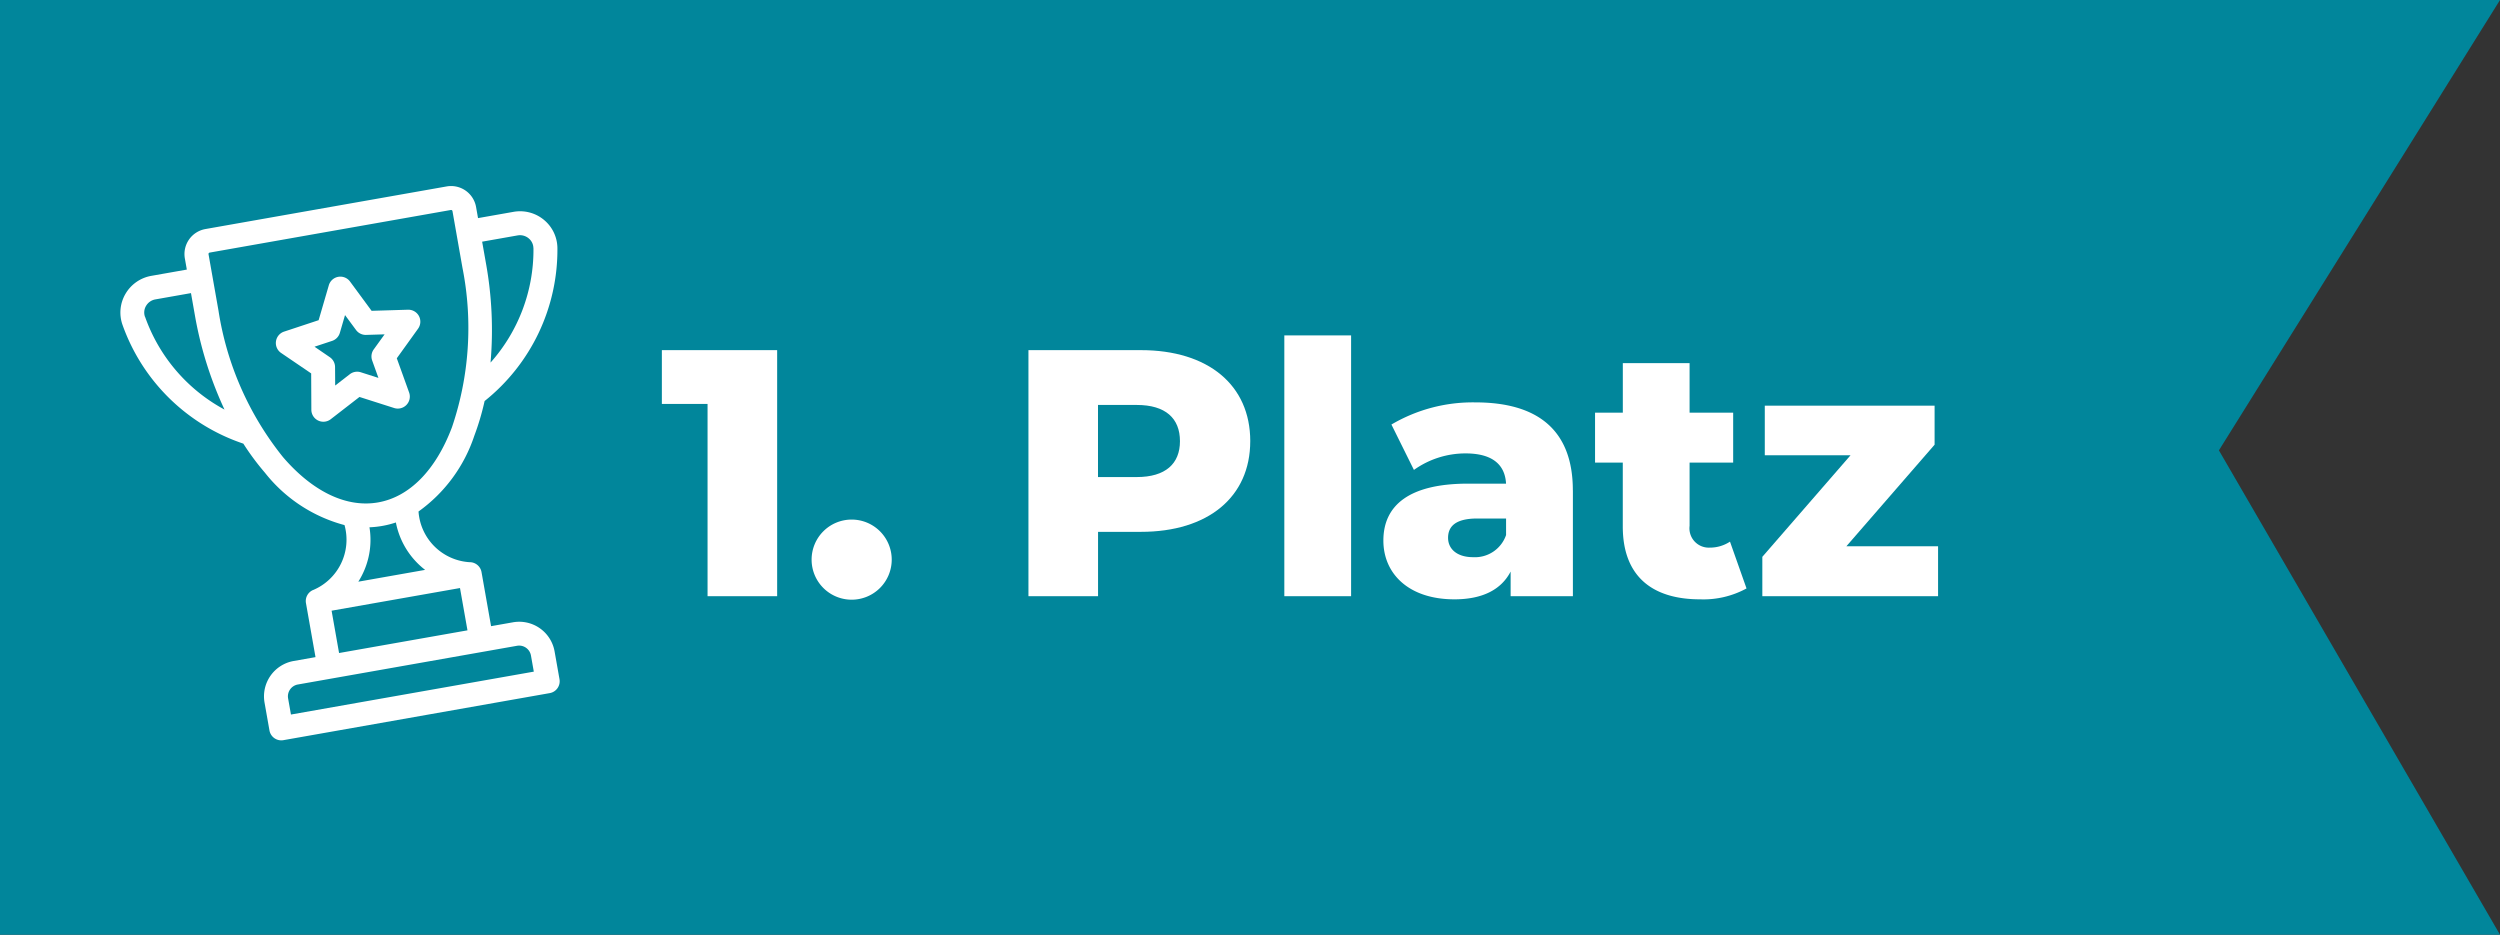
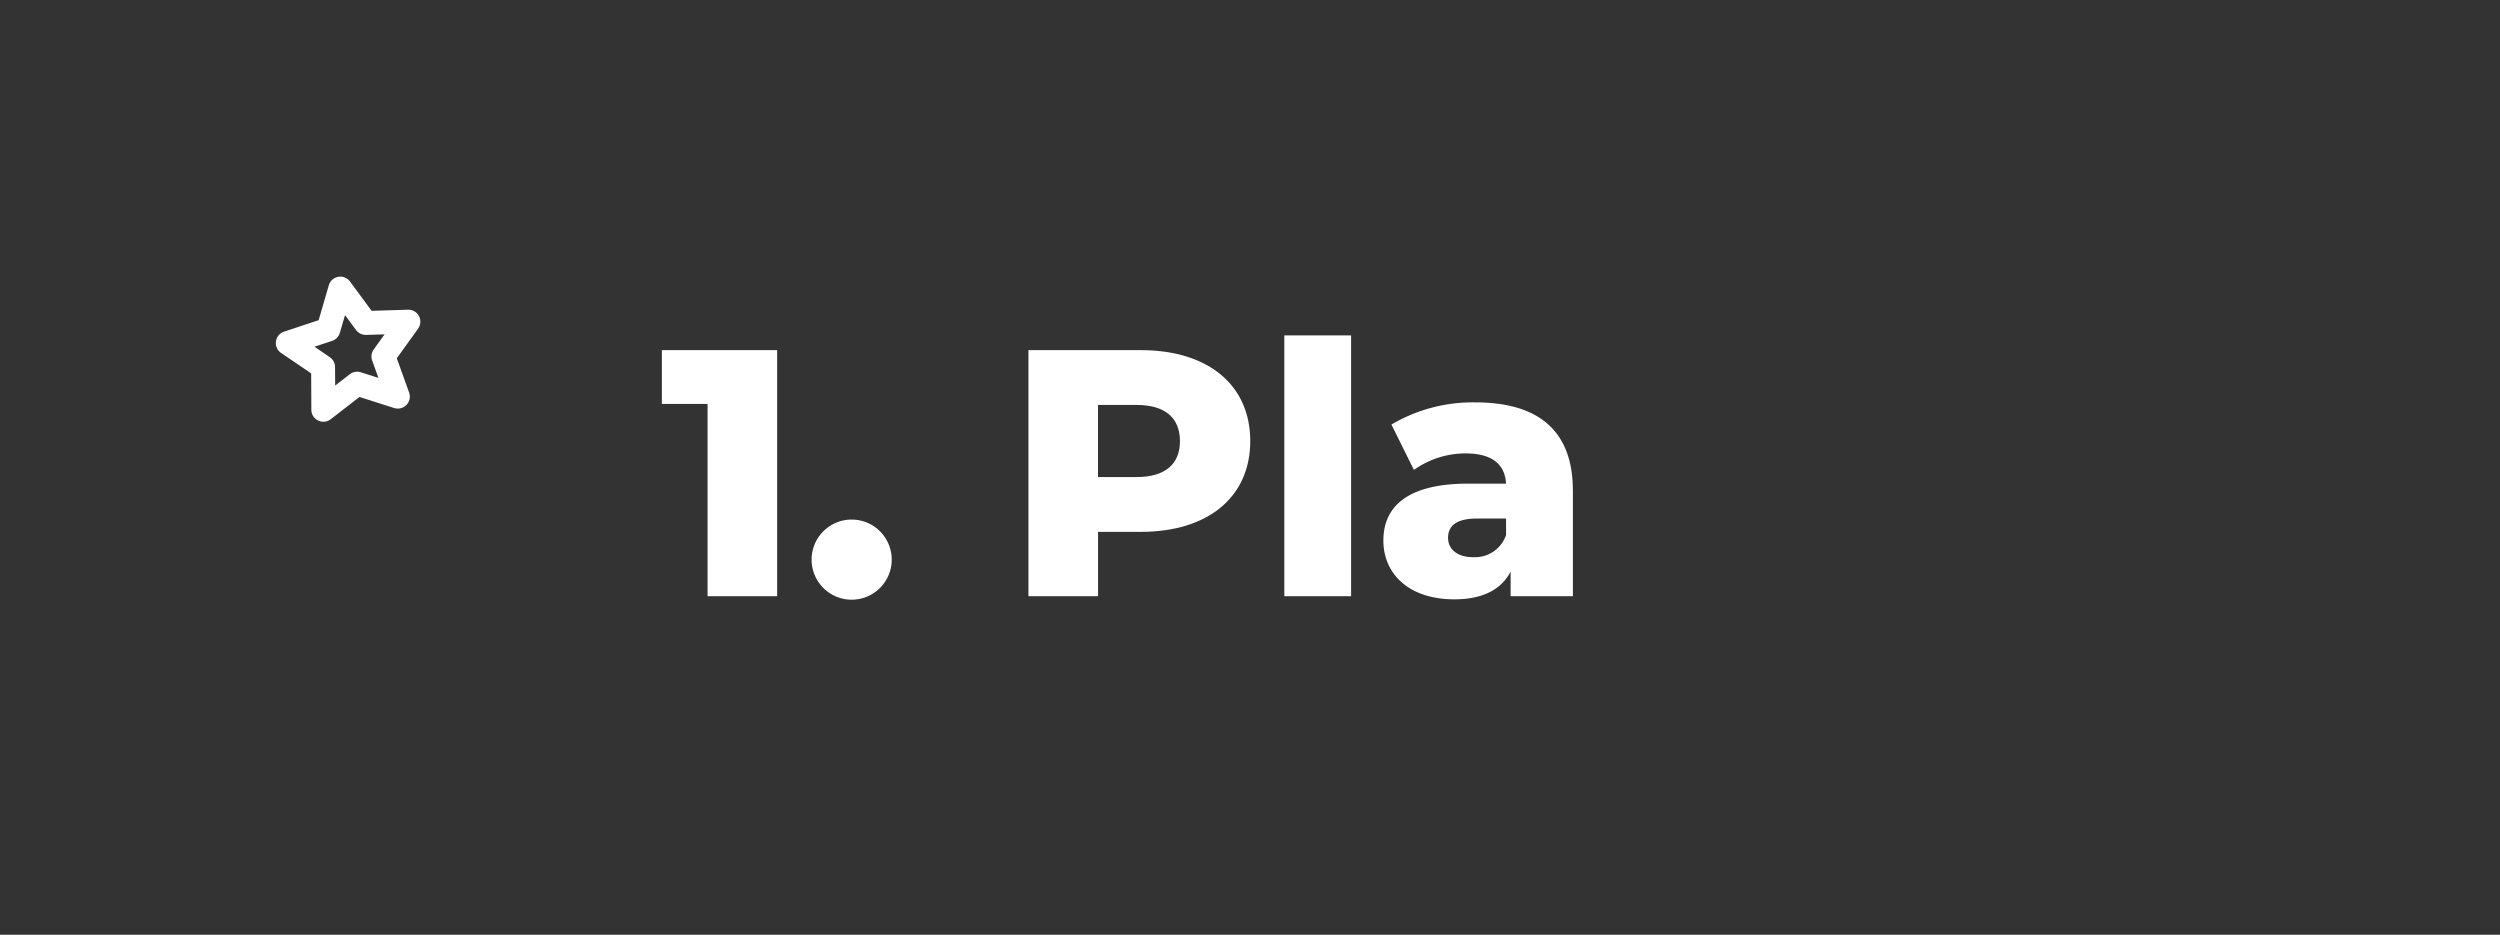
<svg xmlns="http://www.w3.org/2000/svg" width="187.225" height="70" viewBox="0 0 187.225 70">
  <rect x="0" y="0" width="187.225" height="70" fill="#333333" stroke="none" />
  <defs>
    <clipPath id="clip-path">
      <rect id="Rectangle_70" data-name="Rectangle 70" width="95.575" height="19.769" fill="#fff" />
    </clipPath>
  </defs>
  <g id="Group_64" data-name="Group 64" transform="translate(-6862.013 -635.442)">
    <g id="Group_53" data-name="Group 53" transform="translate(6862.013 635.442)">
-       <path id="Path_4" data-name="Path 4" d="M0,0H70V187.225L36.273,166.174,0,187.225Z" transform="translate(0 70) rotate(-90)" fill="#01869b" />
      <g id="Group_5" data-name="Group 5" transform="matrix(0.985, -0.174, 0.174, 0.985, 8.096, 18.441)">
        <g id="trophy" transform="translate(0 0)">
          <g id="Group_2" data-name="Group 2" transform="translate(0 0)">
            <g id="Group_1" data-name="Group 1">
-               <path id="Path_6" data-name="Path 6" d="M32.478,3.732a2.8,2.8,0,0,0-2.137-.988h-2.7V1.9a1.9,1.9,0,0,0-1.9-1.9H7.4A1.9,1.9,0,0,0,5.5,1.9v.846H2.8a2.8,2.8,0,0,0-2.137.988A2.766,2.766,0,0,0,.036,5.971,14.491,14.491,0,0,0,7.4,16.316a19.108,19.108,0,0,0,1.212,2.423,11.284,11.284,0,0,0,5.187,4.9,4.09,4.09,0,0,1-3.16,4.378l-.012,0a.9.9,0,0,0-.687.87v4.109H8.277a2.69,2.69,0,0,0-2.687,2.69V37.8a.9.9,0,0,0,.9.9H26.742a.9.9,0,0,0,.9-.9V35.684A2.69,2.69,0,0,0,24.95,33H23.288V28.886a.9.9,0,0,0-.689-.871l-.011,0A4.087,4.087,0,0,1,19.432,23.6a11.361,11.361,0,0,0,5.1-4.857,19.118,19.118,0,0,0,1.211-2.426A14.491,14.491,0,0,0,33.106,5.971a2.766,2.766,0,0,0-.629-2.239ZM1.8,5.684a.965.965,0,0,1,.22-.791A1.012,1.012,0,0,1,2.8,4.535H5.5V6.183a28.143,28.143,0,0,0,.955,7.376A12.683,12.683,0,0,1,1.806,5.683Zm23.146,29.1a.9.9,0,0,1,.9.9v1.225H7.382V35.684a.9.9,0,0,1,.9-.9Zm-3.453-5V33H11.731V29.782ZM14.08,27.991a5.93,5.93,0,0,0,.606-.791,5.827,5.827,0,0,0,.924-3.074,7.022,7.022,0,0,0,2.01-.012,5.9,5.9,0,0,0,1.538,3.877H14.08ZM25.846,6.184a23.141,23.141,0,0,1-2.853,11.644c-1.753,2.95-4.033,4.575-6.421,4.575S11.9,20.777,10.15,17.827A23.141,23.141,0,0,1,7.3,6.184V1.9A.107.107,0,0,1,7.4,1.791H25.741a.107.107,0,0,1,.107.107Zm5.49-.5a12.684,12.684,0,0,1-4.654,7.875,28.145,28.145,0,0,0,.955-7.375V4.535h2.7a1.012,1.012,0,0,1,.771.357.965.965,0,0,1,.224.791Z" fill="#fff" />
-             </g>
+               </g>
          </g>
          <g id="Group_4" data-name="Group 4" transform="translate(11.09 5.246)">
            <g id="Group_3" data-name="Group 3" transform="translate(0 0)">
              <path id="Path_7" data-name="Path 7" d="M10.919,3.95a.9.9,0,0,0-.723-.61l-2.7-.393L6.284.5A.9.9,0,0,0,4.678.5L3.469,2.948l-2.7.393a.9.9,0,0,0-.5,1.528L2.226,6.775,1.764,9.467a.9.9,0,0,0,1.3.944L5.481,9.14,7.9,10.411a.9.9,0,0,0,1.3-.944L8.736,6.775l1.955-1.906A.9.9,0,0,0,10.919,3.95ZM7.149,5.822a.9.9,0,0,0-.258.793l.235,1.367L5.9,7.337a.9.9,0,0,0-.834,0l-1.228.645L4.07,6.615a.9.9,0,0,0-.258-.793L2.82,4.85l1.373-.2a.9.9,0,0,0,.675-.49l.614-1.244L6.1,4.161a.9.9,0,0,0,.675.49l1.373.2Z" fill="#fff" />
            </g>
          </g>
        </g>
      </g>
      <g id="Group_63" data-name="Group 63" transform="translate(49.567 25.116)">
        <path id="Path_42" data-name="Path 42" d="M0,4.984V9.013H3.422v14.4H8.634V4.984Z" transform="translate(0 -3.878)" fill="#fff" />
        <g id="Group_57" data-name="Group 57">
          <g id="Group_56" data-name="Group 56" clip-path="url(#clip-path)">
            <path id="Path_43" data-name="Path 43" d="M50.543,65.316a3,3,0,1,1,3,3,3,3,0,0,1-3-3" transform="translate(-39.329 -48.521)" fill="#fff" />
            <path id="Path_44" data-name="Path 44" d="M140.354,11.8c0,4.185-3.159,6.792-8.187,6.792h-3.211V23.41h-5.213V4.984h8.425c5.028,0,8.187,2.606,8.187,6.817m-5.265,0c0-1.711-1.079-2.712-3.238-2.712h-2.9v5.4h2.9c2.159,0,3.238-1,3.238-2.685" transform="translate(-96.29 -3.878)" fill="#fff" />
            <rect id="Rectangle_69" data-name="Rectangle 69" width="5.001" height="19.532" transform="translate(46.616)" fill="#fff" />
            <path id="Path_45" data-name="Path 45" d="M257.763,29.242v7.923H253.1V35.323c-.71,1.369-2.132,2.079-4.212,2.079-3.422,0-5.318-1.921-5.318-4.4,0-2.632,1.922-4.264,6.344-4.264h2.843c-.079-1.448-1.053-2.264-3.029-2.264a6.646,6.646,0,0,0-3.87,1.237l-1.685-3.4a11.988,11.988,0,0,1,6.294-1.658c4.633,0,7.292,2.053,7.292,6.581m-5,3.343V31.349H250.6c-1.606,0-2.185.579-2.185,1.448,0,.843.684,1.448,1.87,1.448a2.464,2.464,0,0,0,2.474-1.658" transform="translate(-189.536 -17.634)" fill="#fff" />
-             <path id="Path_46" data-name="Path 46" d="M326.344,26.246a6.725,6.725,0,0,1-3.475.816c-3.659,0-5.792-1.79-5.792-5.452V16.822H315V13.085h2.08V9.373h5v3.712h3.264v3.737h-3.264v4.736a1.449,1.449,0,0,0,1.5,1.632,2.737,2.737,0,0,0,1.526-.448Z" transform="translate(-245.114 -7.294)" fill="#fff" />
-             <path id="Path_47" data-name="Path 47" d="M384.634,34.26V38H371.473V35.05l6.608-7.608h-6.424V23.73h12.717v2.922l-6.608,7.608Z" transform="translate(-289.059 -18.465)" fill="#fff" />
          </g>
        </g>
      </g>
    </g>
  </g>
</svg>